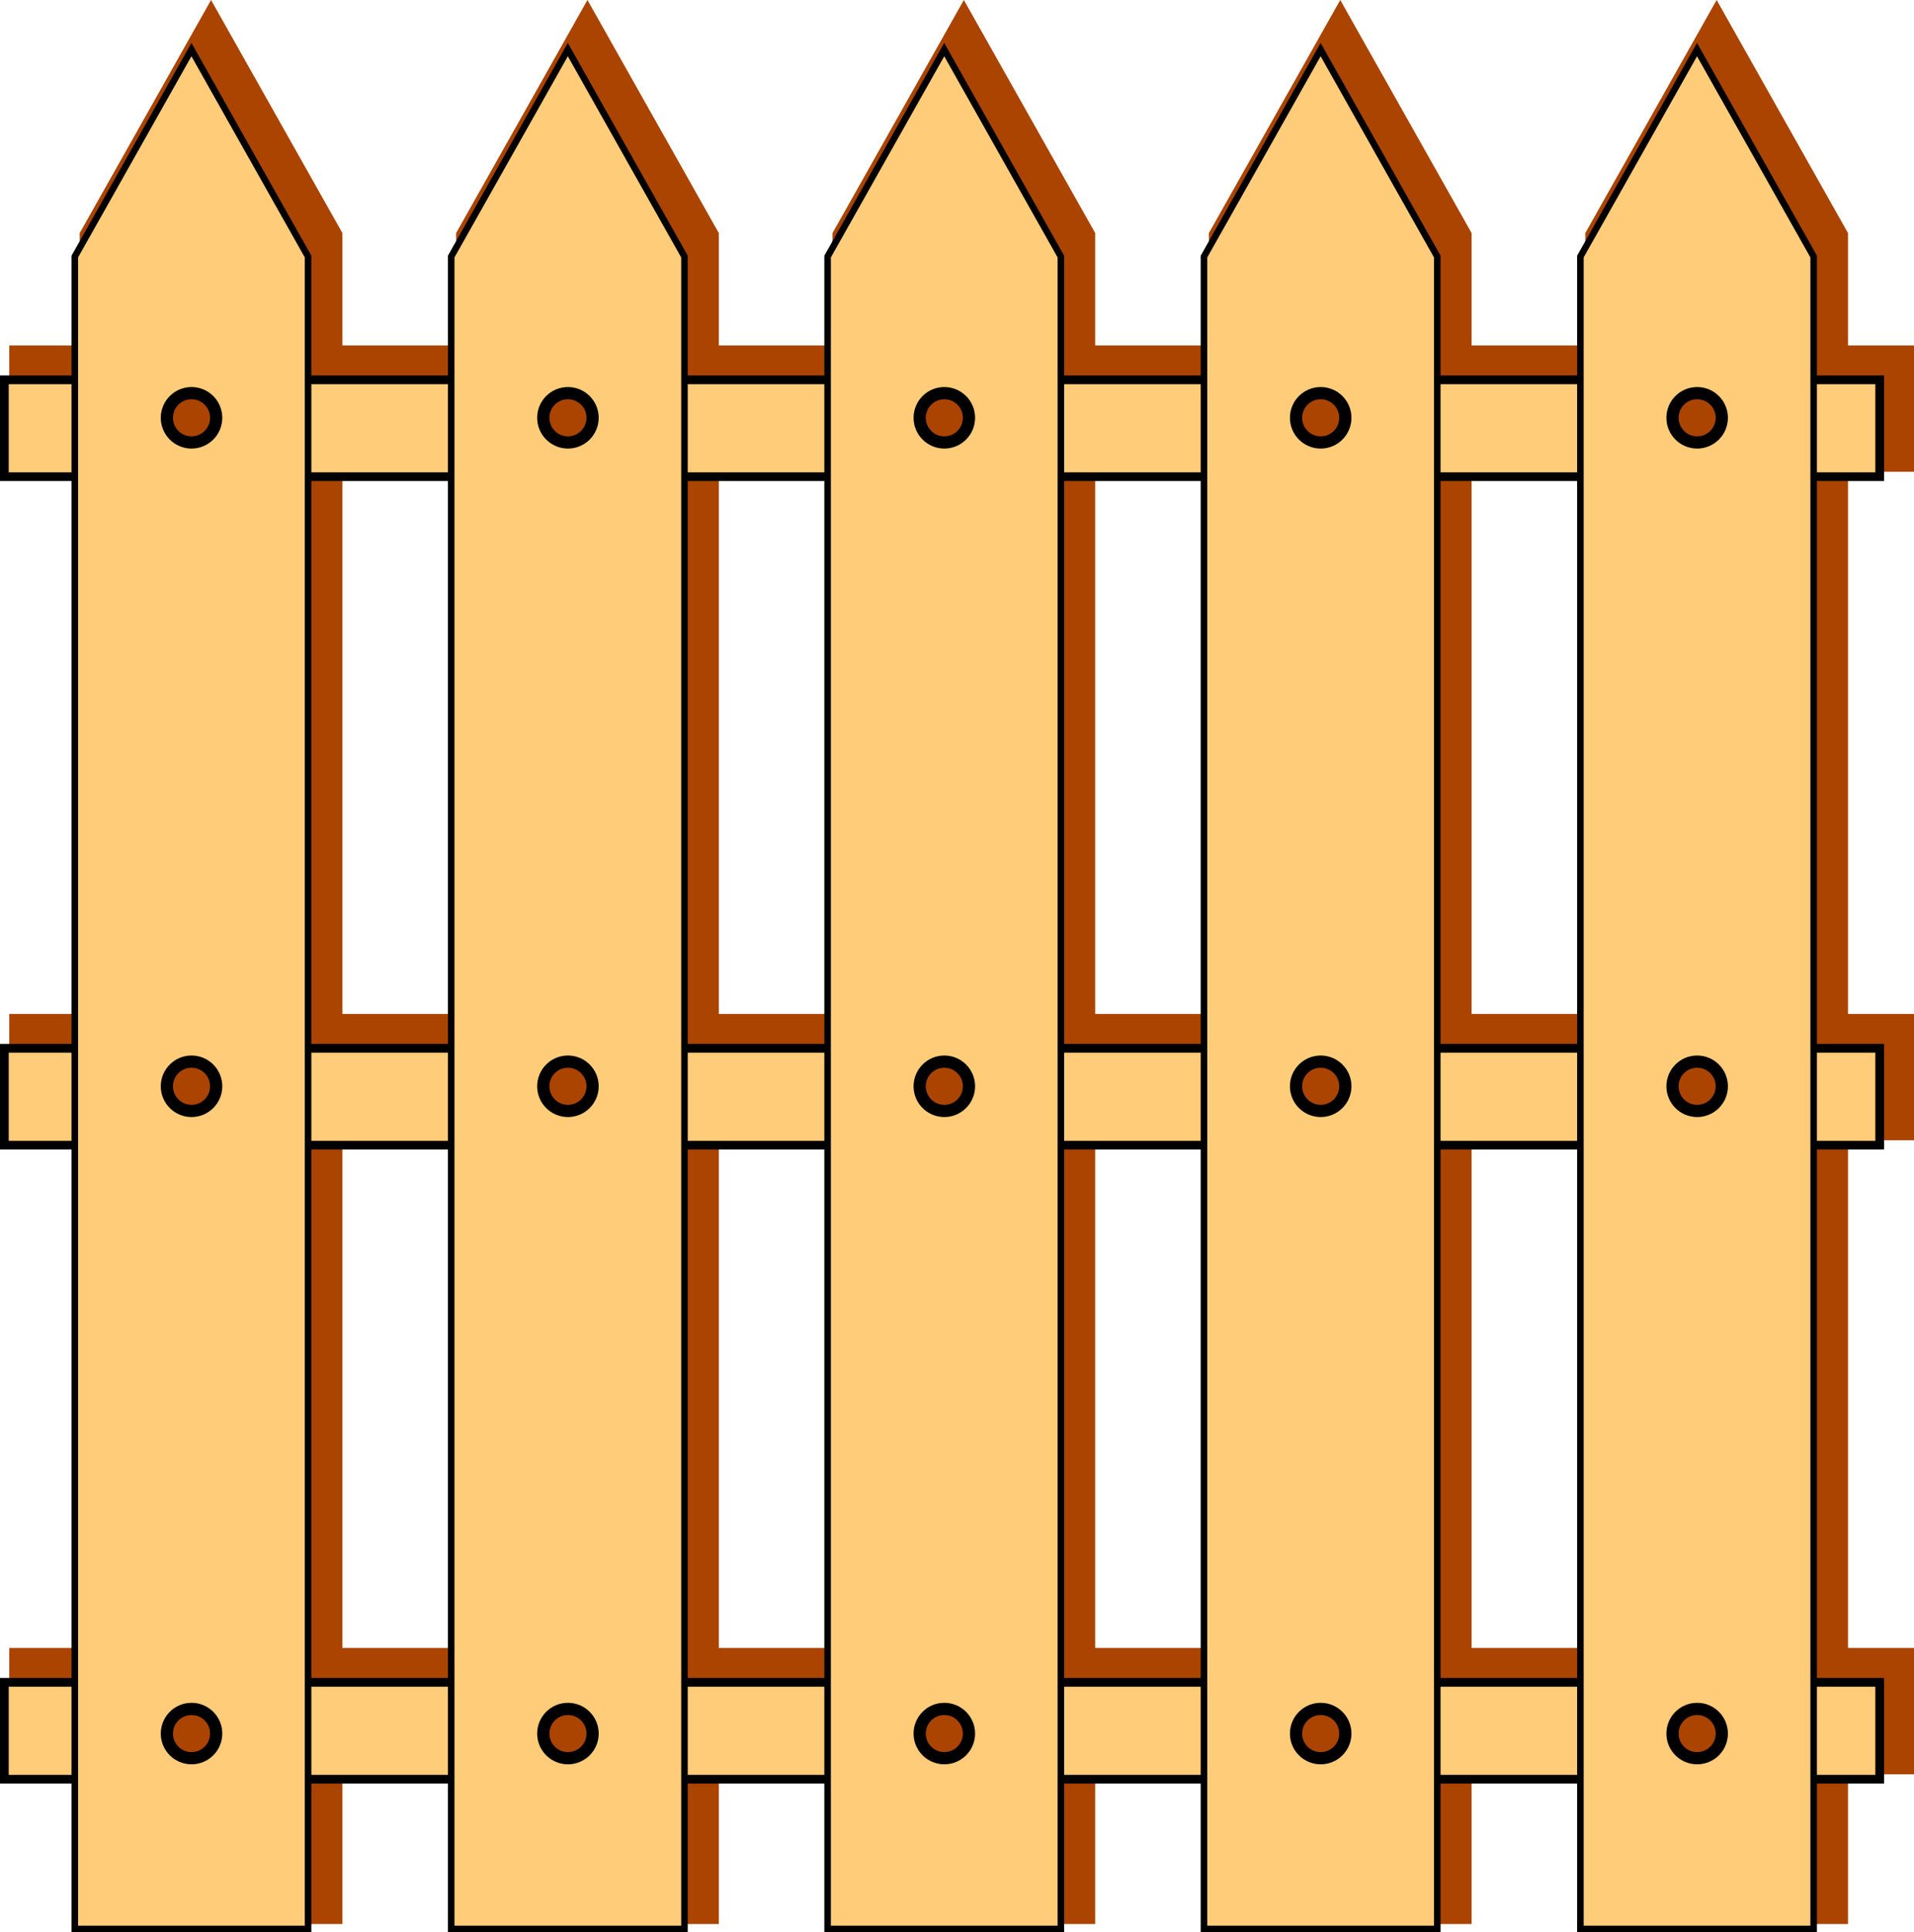
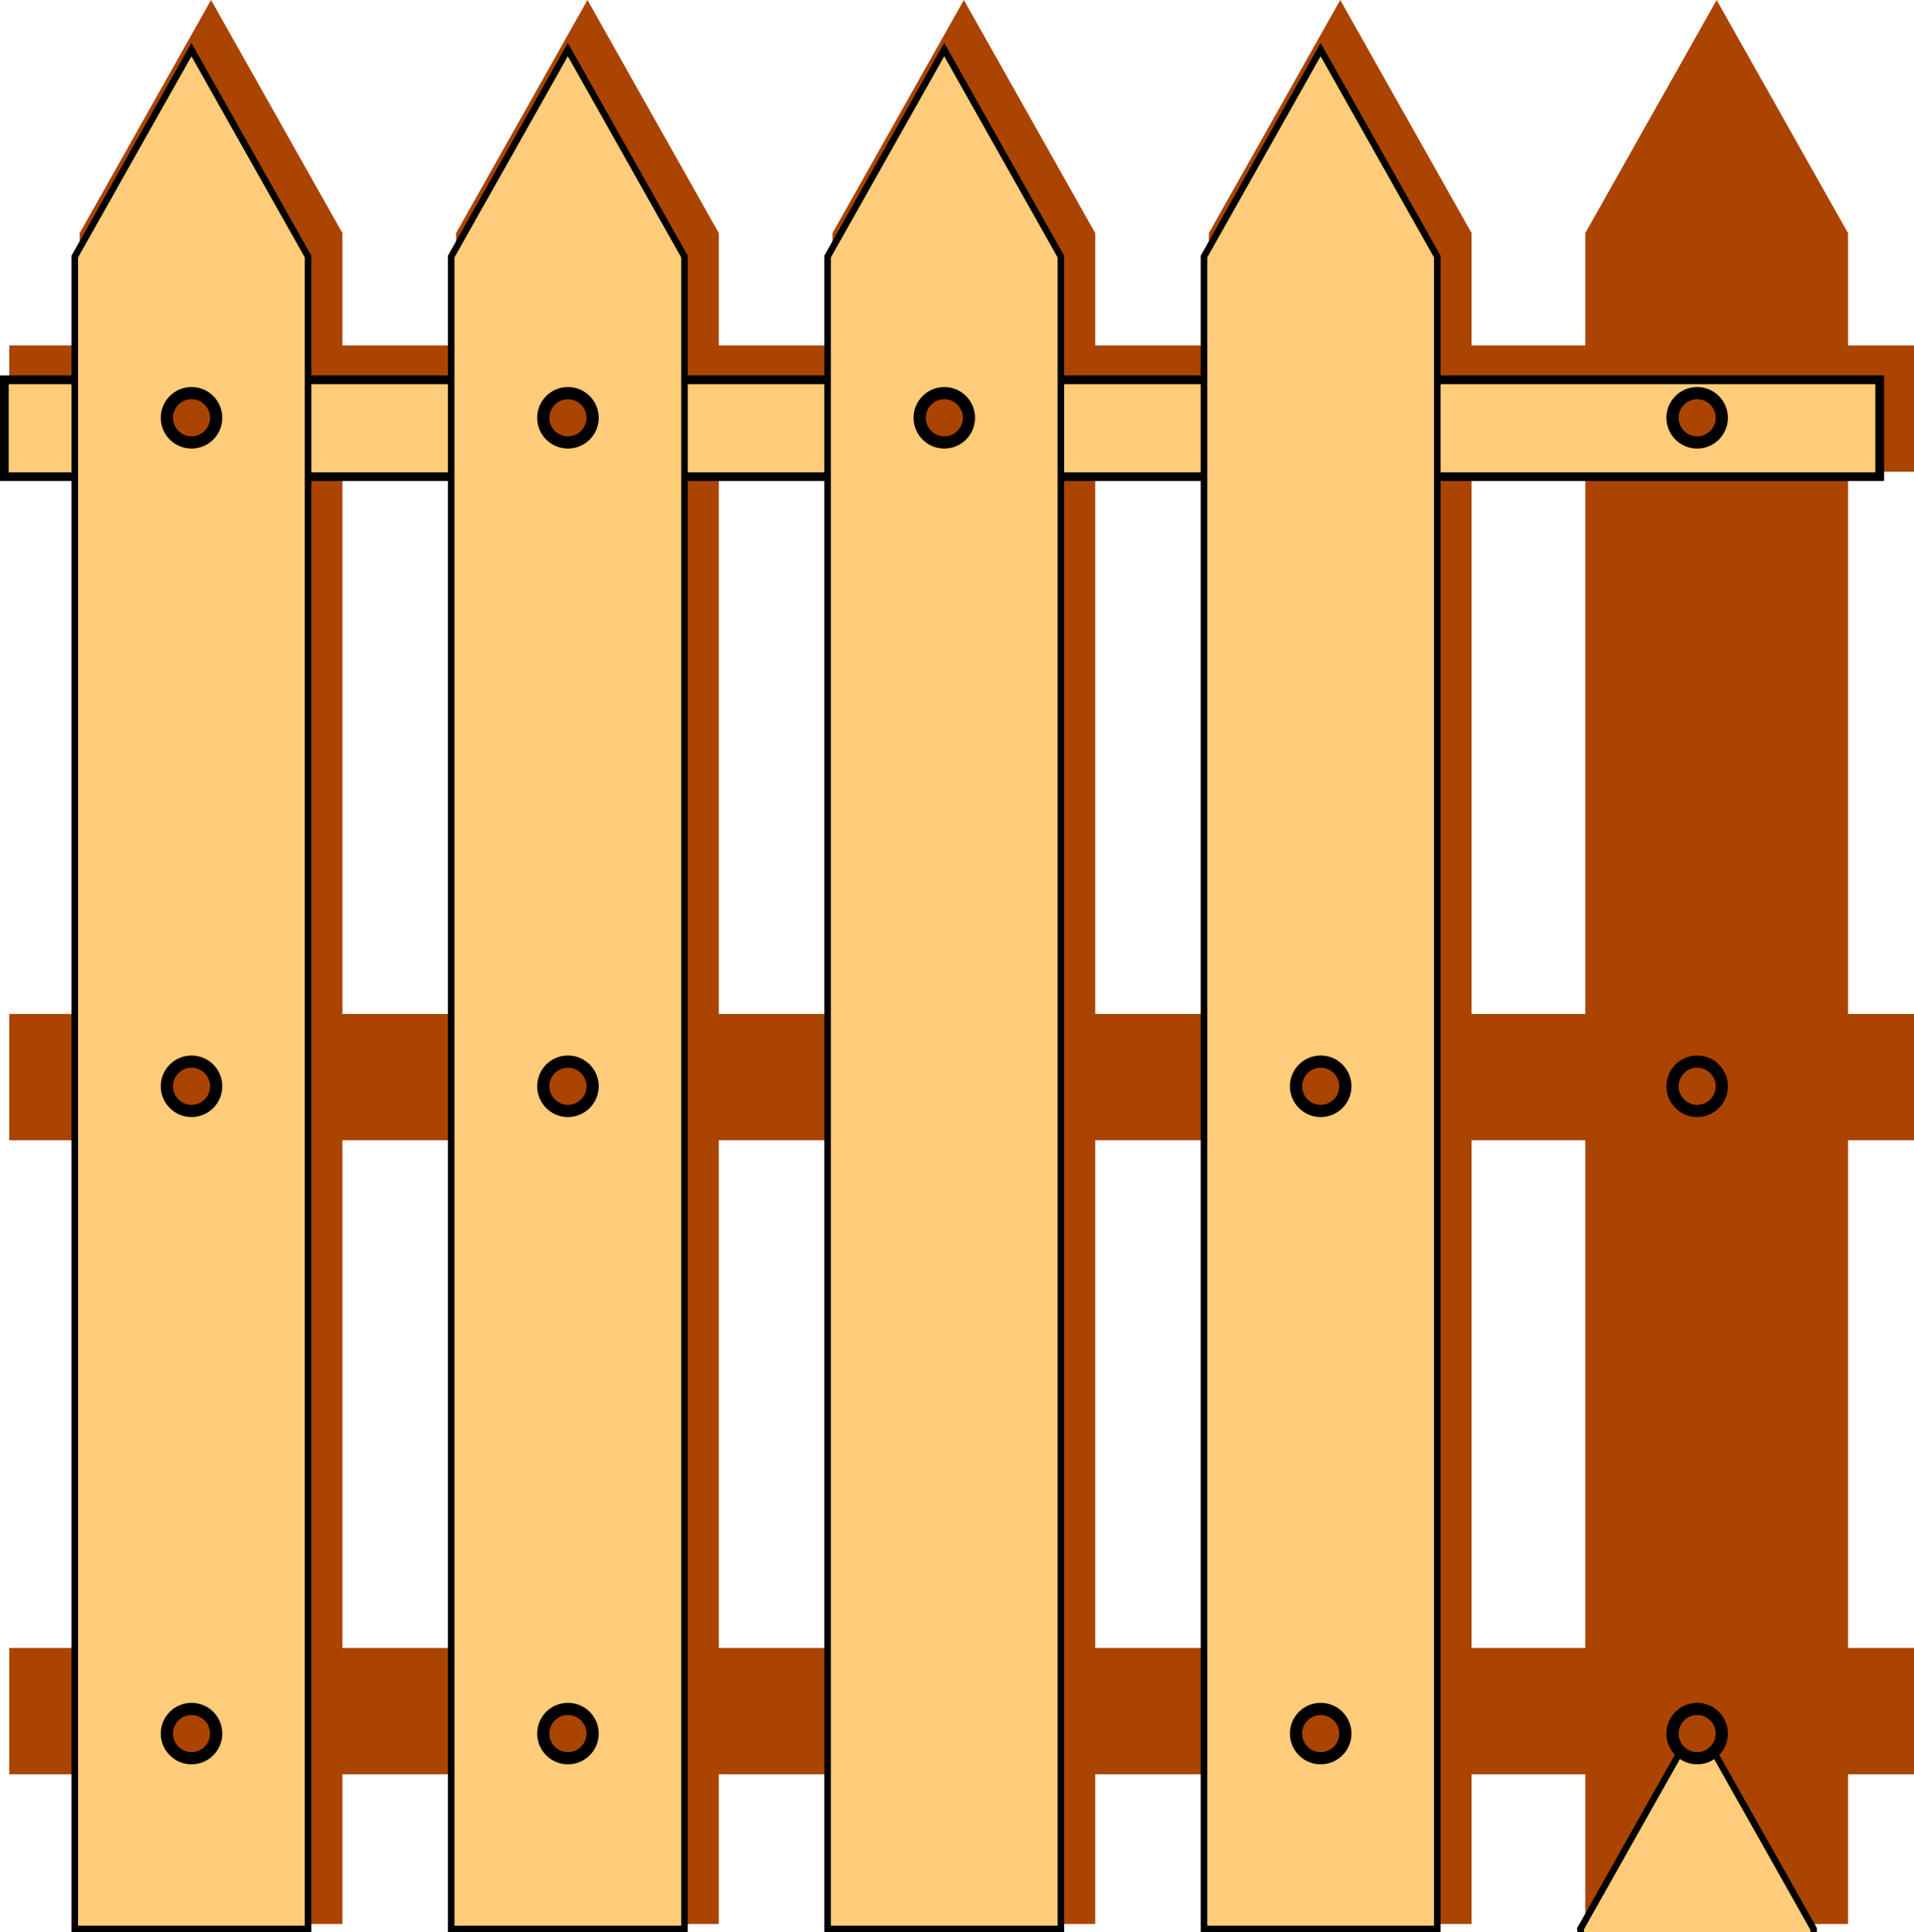
<svg xmlns="http://www.w3.org/2000/svg" xmlns:ns1="http://sodipodi.sourceforge.net/DTD/sodipodi-0.dtd" xmlns:ns2="http://www.inkscape.org/namespaces/inkscape" id="svg2" ns1:docname="_svgclean2.svg" viewBox="0 0 195.08 196.9" version="1.1" ns2:version="0.91pre3 r13670">
  <ns1:namedview id="namedview56" bordercolor="#666666" ns2:pageshadow="2" guidetolerance="10" pagecolor="#ffffff" gridtolerance="10" ns2:window-maximized="0" ns2:zoom="1.198578" objecttolerance="10" borderopacity="1" ns2:current-layer="svg2" ns2:cx="97.545083" ns2:cy="98.447503" ns2:window-y="0" ns2:window-x="0" ns2:window-width="718" showgrid="false" ns2:pageopacity="0" ns2:window-height="645" />
  <g id="g4" transform="translate(6.117 -87.116)">
    <g id="g6" style="stroke:#aa4400;stroke-width:3;fill:#aa4400" transform="translate(2,-2)">
      <rect id="rect8" style="fill-rule:evenodd" height="9.871" width="191.14" y="125.82" x="-5.673" />
      <rect id="rect10" style="fill-rule:evenodd" height="9.871" width="191.14" y="258.55" x="-5.673" />
      <rect id="rect12" style="fill-rule:evenodd" height="9.871" width="191.14" y="193.94" x="-5.673" />
      <path id="path14" ns2:connector-curvature="0" d="m154.96 283.68v-170.42l11.888-21.089 11.888 21.089v170.42zm-38.363 0v-170.42l11.888-21.089 11.888 21.089v170.42zm-76.727 0v-170.42l11.888-21.089 11.888 21.089v170.42zm-38.363 0v-170.42l11.888-21.089 11.888 21.089v170.42zm76.727 0v-170.42l11.888-21.089 11.888 21.089v170.42z" />
    </g>
    <rect id="rect16" style="fill-rule:evenodd;stroke:#000000;stroke-width:.888;fill:#ffcc79" height="9.871" width="191.14" y="125.82" x="-5.673" />
-     <rect id="rect18" style="fill-rule:evenodd;stroke:#000000;stroke-width:.888;fill:#ffcc79" height="9.871" width="191.14" y="258.55" x="-5.673" />
-     <rect id="rect20" style="fill-rule:evenodd;stroke:#000000;stroke-width:.888;fill:#ffcc79" height="9.871" width="191.14" y="193.94" x="-5.673" />
-     <path id="path22" style="stroke:#000000;stroke-width:.667px;fill:#ffcc79" ns2:connector-curvature="0" d="m154.96 283.68v-170.42l11.888-21.089 11.888 21.089v170.42zm-38.363 0v-170.42l11.888-21.089 11.888 21.089v170.42zm-76.727 0v-170.42l11.888-21.089 11.888 21.089v170.42zm-38.363 0v-170.42l11.888-21.089 11.888 21.089v170.42zm76.727 0v-170.42l11.888-21.089 11.888 21.089v170.42z" />
+     <path id="path22" style="stroke:#000000;stroke-width:.667px;fill:#ffcc79" ns2:connector-curvature="0" d="m154.96 283.68l11.888-21.089 11.888 21.089v170.42zm-38.363 0v-170.42l11.888-21.089 11.888 21.089v170.42zm-76.727 0v-170.42l11.888-21.089 11.888 21.089v170.42zm-38.363 0v-170.42l11.888-21.089 11.888 21.089v170.42zm76.727 0v-170.42l11.888-21.089 11.888 21.089v170.42z" />
    <circle id="circle24" style="stroke:#000000;fill-rule:evenodd;fill:#aa4400" transform="matrix(1.244,0,0,1.244,39.793,-291.38)" cy="393.24" cx="-21.213" r="2.02" />
    <circle id="circle26" style="stroke:#000000;fill-rule:evenodd;fill:#aa4400" transform="matrix(1.244,0,0,1.244,39.793,-225.42)" cy="393.24" cx="-21.213" r="2.02" />
    <circle id="circle28" style="stroke:#000000;fill-rule:evenodd;fill:#aa4400" transform="matrix(1.244,0,0,1.244,78.157,-291.38)" cy="393.24" cx="-21.213" r="2.02" />
    <circle id="circle30" style="stroke:#000000;fill-rule:evenodd;fill:#aa4400" transform="matrix(1.244,0,0,1.244,78.157,-225.42)" cy="393.24" cx="-21.213" r="2.02" />
-     <circle id="circle32" style="stroke:#000000;fill-rule:evenodd;fill:#aa4400" transform="matrix(1.244,0,0,1.244,116.52,-291.38)" cy="393.24" cx="-21.213" r="2.02" />
-     <circle id="circle34" style="stroke:#000000;fill-rule:evenodd;fill:#aa4400" transform="matrix(1.244,0,0,1.244,116.52,-225.42)" cy="393.24" cx="-21.213" r="2.02" />
    <circle id="circle36" style="stroke:#000000;fill-rule:evenodd;fill:#aa4400" transform="matrix(1.244,0,0,1.244,154.88,-291.38)" cy="393.24" cx="-21.213" r="2.02" />
    <circle id="circle38" style="stroke:#000000;fill-rule:evenodd;fill:#aa4400" transform="matrix(1.244,0,0,1.244,154.88,-225.42)" cy="393.24" cx="-21.213" r="2.02" />
    <circle id="circle40" style="stroke:#000000;fill-rule:evenodd;fill:#aa4400" transform="matrix(1.244,0,0,1.244,193.25,-291.38)" cy="393.24" cx="-21.213" r="2.02" />
    <circle id="circle42" style="stroke:#000000;fill-rule:evenodd;fill:#aa4400" transform="matrix(1.244,0,0,1.244,193.25,-225.42)" cy="393.24" cx="-21.213" r="2.02" />
    <circle id="circle44" style="stroke:#000000;fill-rule:evenodd;fill:#aa4400" transform="matrix(1.244,0,0,1.244,39.793,-359.5)" cy="393.24" cx="-21.213" r="2.02" />
    <circle id="circle46" style="stroke:#000000;fill-rule:evenodd;fill:#aa4400" transform="matrix(1.244,0,0,1.244,78.157,-359.5)" cy="393.24" cx="-21.213" r="2.02" />
    <circle id="circle48" style="stroke:#000000;fill-rule:evenodd;fill:#aa4400" transform="matrix(1.244,0,0,1.244,116.52,-359.5)" cy="393.24" cx="-21.213" r="2.02" />
-     <circle id="circle50" style="stroke:#000000;fill-rule:evenodd;fill:#aa4400" transform="matrix(1.244,0,0,1.244,154.88,-359.5)" cy="393.24" cx="-21.213" r="2.02" />
    <circle id="circle52" style="stroke:#000000;fill-rule:evenodd;fill:#aa4400" transform="matrix(1.244,0,0,1.244,193.25,-359.5)" cy="393.24" cx="-21.213" r="2.02" />
  </g>
</svg>